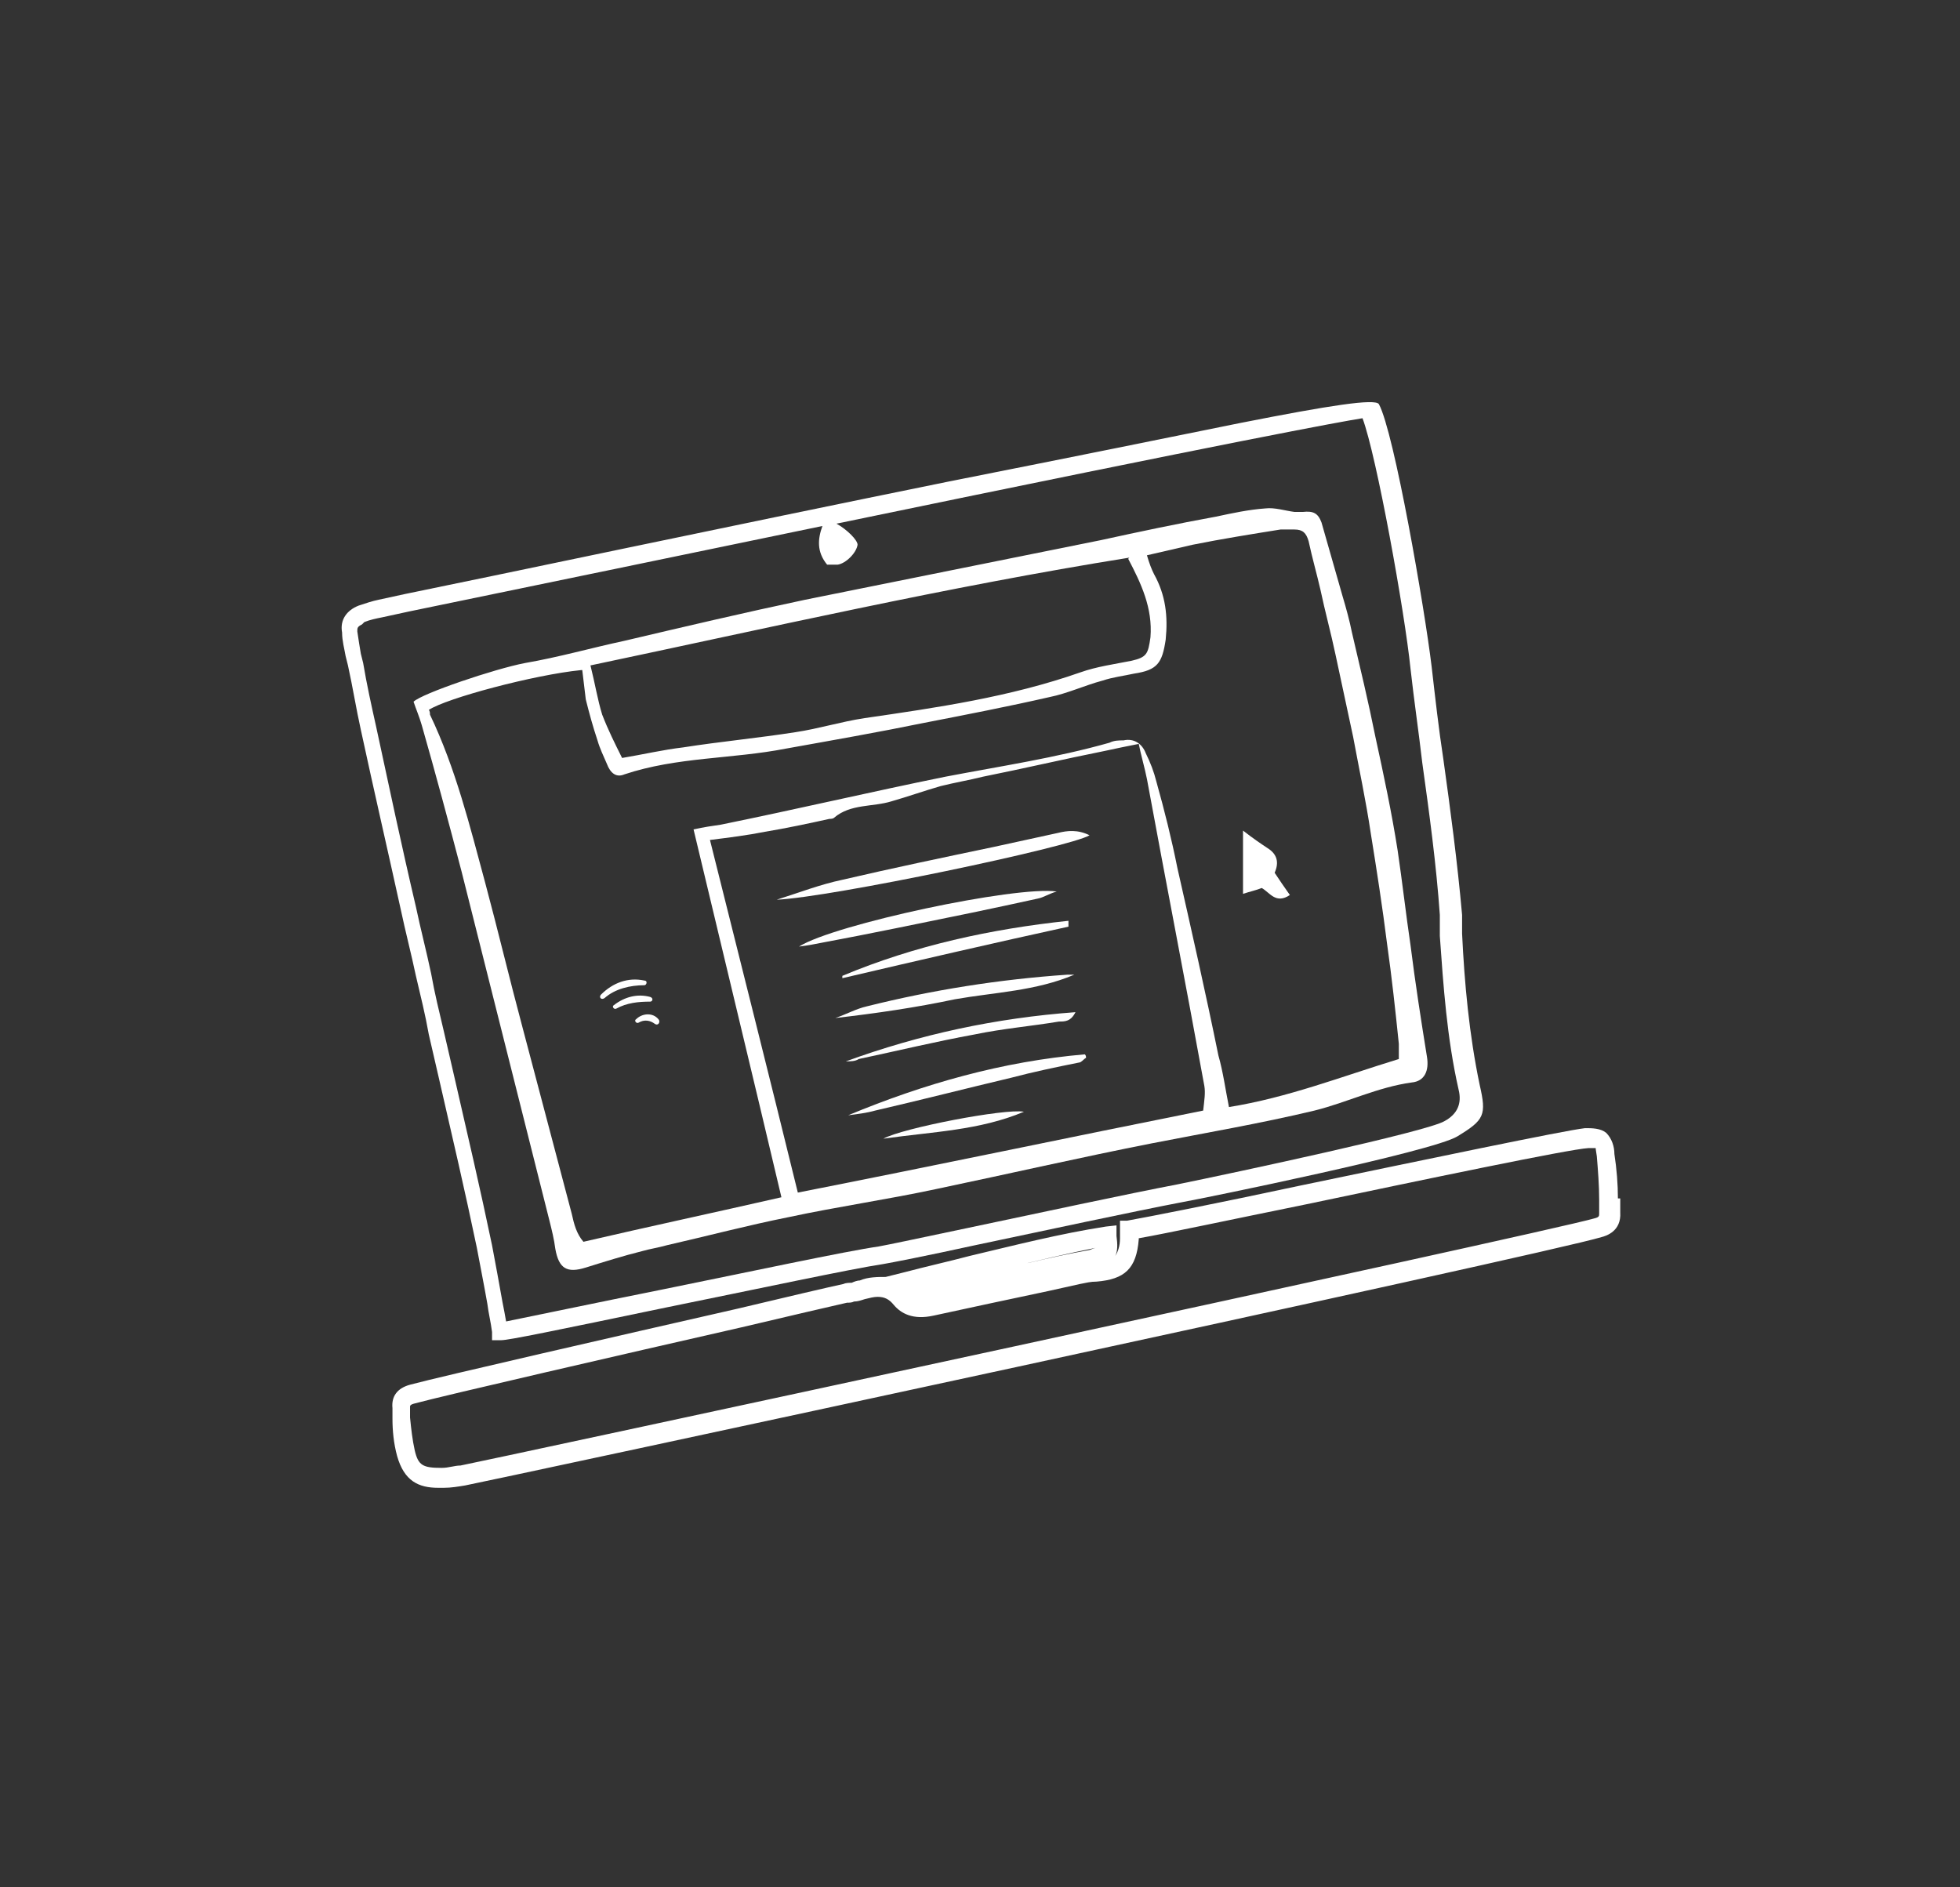
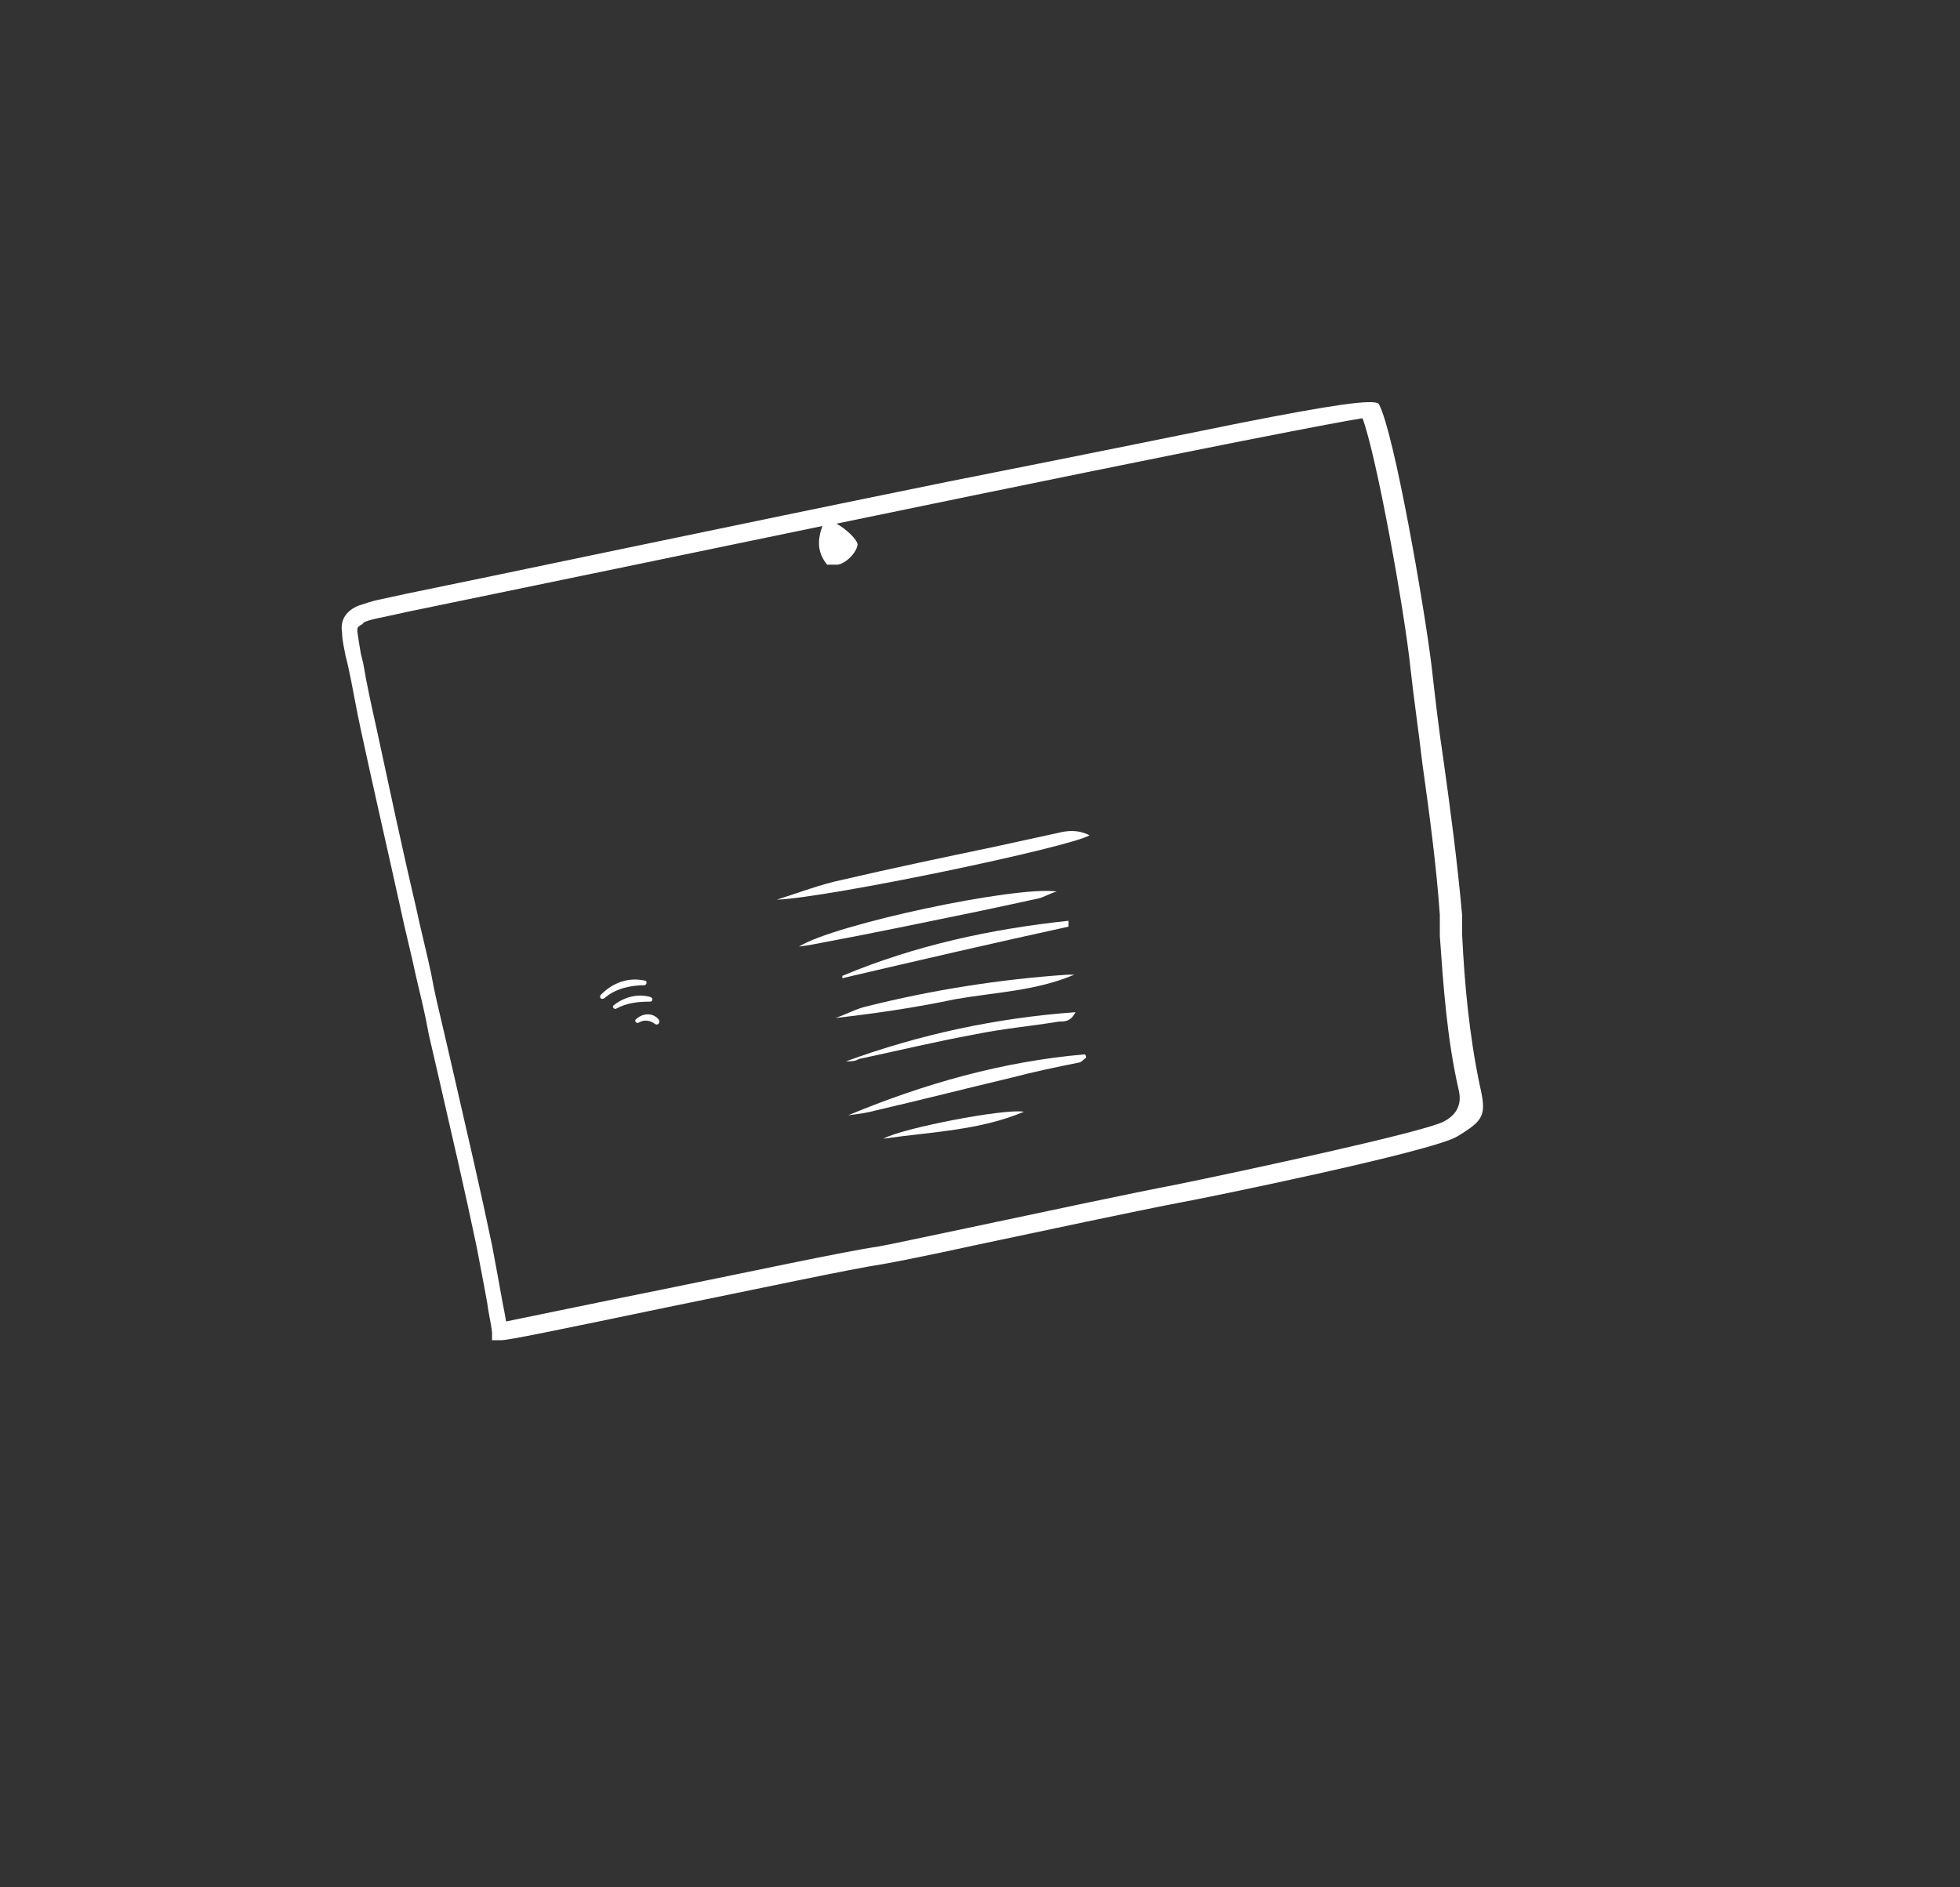
<svg xmlns="http://www.w3.org/2000/svg" version="1.1" id="Layer_1" x="0px" y="0px" viewBox="0 0 167.3 161.1" style="enable-background:new 0 0 167.3 161.1;" xml:space="preserve">
  <rect x="0" y="0" width="167.3" height="161.1" fill="#333333" stroke="none" />
  <style type="text/css">
	.st0{fill:#FFFFFF;}
</style>
  <path class="st0" d="M34.2,77.6c0.4,1.9,0.9,3.8,1.3,5.7c0.4,1.7,0.8,3.3,1.1,5l0.9,3.9c1.1,4.8,2.2,9.5,3.2,14.3  c0.3,1.6,0.6,3.1,0.9,4.8c0.1,0.8,0.3,1.6,0.4,2.4v0.7h0.8c0.6,0,4.5-0.8,14.1-2.8c7.4-1.5,15.8-3.3,18.5-3.7  c0.6-0.1,3.7-0.7,7.8-1.6c5.7-1.2,13.6-2.9,17.8-3.7c1.7-0.3,21.3-4.3,23.4-5.6c2.3-1.4,2.5-1.8,1.9-4.4c-0.9-4.3-1.3-8.7-1.5-12.9  c0-0.2,0-0.5,0-0.7v-0.9c-0.4-4.5-1-9-1.6-13.3c-0.4-2.6-0.7-5.3-1-7.9c-0.6-5-3.2-20-4.5-22.4c-0.3-0.5-4.2,0.1-11.8,1.6  c-5.9,1.2-14.3,2.9-24.9,5c-18.7,3.8-39.5,8.2-46.4,9.6l-2.3,0.5c-0.5,0.1-1.1,0.3-1.7,0.5c-1,0.4-1.6,1.2-1.4,2.3  c0,0.7,0.2,1.4,0.3,2l0.2,0.8c0.4,1.8,0.7,3.7,1.1,5.5l0,0C31.9,67.4,33.1,72.6,34.2,77.6L34.2,77.6z M31.1,53.1  c0.5-0.2,1-0.3,1.5-0.4l2.3-0.5c14-2.9,25.7-5.3,35.3-7.3c-0.4,1.1-0.5,2.2,0.4,3.3c0.3,0,0.6,0,0.9,0c0.7-0.1,1.6-1,1.7-1.7  c0-0.4-0.9-1.3-1.8-1.8c34.3-7.1,43-8.7,44.9-9c1.2,3.2,3.6,16.5,4.1,21.4c0.3,2.7,0.7,5.4,1,8c0.6,4.3,1.2,8.7,1.5,13  c0,0.3,0,0.5,0,0.8v0.3c0,0.2,0,0.5,0,0.7c0.3,4.2,0.6,8.7,1.6,13.1c0.3,1.2-0.1,2.1-1.2,2.7c-1.5,0.9-17.9,4.4-22.8,5.4  c-4.2,0.8-12.1,2.5-17.8,3.7c-3.8,0.8-7.1,1.5-7.7,1.6c-2.8,0.4-11.2,2.2-18.6,3.7c-5.5,1.1-11.2,2.3-13.2,2.7  c-0.1-0.6-0.2-1.1-0.3-1.6c-0.3-1.7-0.6-3.3-0.9-4.9c-1-4.8-2.1-9.5-3.2-14.3l-0.9-3.9c-0.4-1.7-0.8-3.3-1.1-5  c-0.4-1.9-0.9-3.8-1.3-5.7c-1.2-5.1-2.3-10.3-3.4-15.4l0,0c-0.4-1.8-0.8-3.6-1.1-5.4l-0.2-0.8c-0.1-0.6-0.2-1.2-0.3-1.9  c0-0.3,0-0.4,0.4-0.6L31.1,53.1z" />
-   <path class="st0" d="M138.1,102.3c0-1.2-0.1-2.5-0.3-3.8c0-0.6-0.2-1.3-0.7-1.8c-0.5-0.4-1.2-0.4-1.8-0.4  c-1.8,0.2-13.7,2.7-24.3,4.9c-7,1.5-13.1,2.7-14.8,3h-0.6c0,0.1,0,1,0,1c0,0.2,0,0.3,0,0.5c0,0.7-0.2,1.2-0.4,1.5  c0.2-0.4,0.2-1,0.1-1.7v-0.9l-0.9,0.1c-3.9,0.6-7.8,1.6-11.6,2.5c-1.9,0.5-3.7,0.9-5.6,1.4l-1.6,0.4h0.1c-0.8,0-1.6,0-2.3,0.3  c-0.2,0-0.5,0.1-0.7,0.2c-0.2,0-0.5,0-0.7,0.1c-1.4,0.3-4.8,1.1-9,2.1c-10.1,2.3-25.4,5.8-28,6.5c-1.1,0.3-1.6,1-1.5,2  c0,0.3,0,0.6,0,0.9c0,1,0.1,2.1,0.4,3.2c0.6,2.1,1.8,2.7,3.5,2.7s0.3,0,0.5,0c0.6,0,1.2-0.1,1.8-0.2c0.7-0.1,92.5-19.8,97-21.2  c0.4-0.1,1.7-0.5,1.6-2.1v-1.2L138.1,102.3z M93.6,106.5L93.6,106.5c0,0-0.1,0-0.6,0.2c-1.7,0.3-3.5,0.7-5.2,1.1  c-0.6,0.1-1.1,0.2-1.7,0.4C88.6,107.6,91.1,107,93.6,106.5L93.6,106.5z M136.1,104c-4.1,1.2-96.1,21-96.8,21.1c-0.5,0-1,0.2-1.6,0.2  c-1.6,0-2-0.2-2.3-1.5c-0.2-0.9-0.3-1.8-0.4-2.8c0-0.3,0-0.6,0-0.9c0-0.1,0-0.2,0.4-0.3c2.6-0.7,17.8-4.2,27.9-6.5  c4.2-1,7.7-1.8,9-2.1c0.2,0,0.4,0,0.6-0.1c0.3,0,0.6-0.1,0.9-0.2c0.4-0.1,0.8-0.2,1.1-0.2c0.6,0,1,0.2,1.4,0.7  c0.6,0.7,1.6,1.3,3.4,0.9c3.2-0.7,6.5-1.4,9.8-2.1l2.7-0.6c0.5-0.1,0.9-0.2,1.4-0.2c2.4-0.2,3.4-1.1,3.6-3.6c0,0,0,0,0-0.1  c2.3-0.4,7.9-1.6,14.3-2.9c10-2.1,22.4-4.7,24.1-4.8c0.5,0,0.6,0,0.6,0s0,0.1,0.1,0.7c0.1,1.2,0.2,2.5,0.2,3.7v1.2  C136.5,103.8,136.5,103.9,136.1,104L136.1,104z" />
-   <path class="st0" d="M39.4,74.4c1.3,5.2,2.6,10.3,3.9,15.5c1.2,4.8,2.4,9.5,3.6,14.3c0.2,0.8,0.4,1.6,0.5,2.4c0.3,1.7,1,2.1,2.6,1.6  s3.2-1,4.8-1.4c0.7-0.2,1.4-0.3,2.1-0.5c3.5-0.8,6.9-1.7,10.4-2.4c4.2-0.9,8.4-1.5,12.6-2.4c6.2-1.3,12.3-2.7,18.4-3.9  c4.6-0.9,9.3-1.7,13.9-2.8c2.8-0.7,5.4-2,8.3-2.4c1.1-0.1,1.5-1,1.3-2.2c-0.5-3.1-1-6.3-1.4-9.5c-0.4-2.7-0.7-5.4-1.1-8.1  c-0.5-3.2-1.2-6.5-1.9-9.7c-0.6-3-1.3-5.9-2-8.9c-0.2-1-0.5-2.1-0.8-3.1c-0.6-2.1-1.2-4.2-1.8-6.3c-0.3-0.8-0.7-1-1.6-0.9  c-0.2,0-0.5,0-0.7,0c-0.8-0.1-1.7-0.4-2.5-0.3c-1.4,0.1-2.8,0.4-4.2,0.7c-3.3,0.6-6.6,1.3-9.8,2c-8.4,1.7-16.9,3.4-25.3,5.1  c-5.2,1.1-10.3,2.3-15.4,3.5c-2.8,0.6-5.6,1.4-8.5,1.9c-2.6,0.5-8.8,2.6-9.5,3.3c0.2,0.6,0.5,1.3,0.7,2  C37.2,66.1,38.3,70.2,39.4,74.4z M102.7,94.8c-11.5,2.3-22.9,4.7-34.6,7c-2.5-10.2-5-20.1-7.5-30.1c1.6-0.2,3.2-0.4,4.7-0.7  c1.8-0.3,3.7-0.7,5.5-1.1c0.1,0,0.3,0,0.4-0.1c1.4-1.2,3.3-0.9,4.9-1.4c1.4-0.4,2.8-0.9,4.2-1.3c1.2-0.3,2.4-0.5,3.6-0.8  c3.5-0.7,6.9-1.5,10.4-2.2c0.9-0.2,1.9-0.4,2.9-0.6c0.2,1,0.5,2,0.7,3c1.6,8.7,3.3,17.4,4.9,26.2C102.9,93.3,102.8,93.9,102.7,94.8  L102.7,94.8z M96.3,47.7c1.1,2.1,2.1,4.2,1.9,6.7c-0.2,1.4-0.3,1.7-1.6,2c-1.5,0.3-3,0.5-4.4,1c-6,2.1-12.2,3-18.4,3.9  c-2,0.3-3.9,0.9-5.9,1.2c-3.2,0.5-6.4,0.8-9.6,1.3c-1.7,0.2-3.4,0.6-5.2,0.9c-0.6-1.2-1.2-2.4-1.7-3.7c-0.4-1.3-0.6-2.6-1-4.2  c15.2-3.2,30.4-6.7,46-9.2L96.3,47.7z M49.7,57.2c0.1,0.8,0.2,1.7,0.3,2.5c0.3,1.2,0.6,2.3,1,3.5c0.2,0.7,0.5,1.3,0.8,2  c0.3,0.8,0.8,1.2,1.5,0.9c4.5-1.5,9.2-1.3,13.8-2.2c3.9-0.7,7.9-1.4,11.8-2.2c3.6-0.7,7.2-1.4,10.7-2.2c1.5-0.3,3-1,4.5-1.4  c0.9-0.3,1.8-0.4,2.7-0.6c2-0.3,2.4-0.9,2.7-2.9c0.2-2,0-3.8-1-5.6c-0.2-0.4-0.4-0.9-0.6-1.6c1.3-0.3,2.6-0.6,3.9-0.9  c2.5-0.5,5-0.9,7.5-1.3c0.4,0,0.8,0,1.2,0c0.7,0,1,0.3,1.2,1c0.3,1.4,0.7,2.8,1,4.1c0.4,1.9,0.9,3.7,1.3,5.6c0.5,2.3,1,4.7,1.5,7  c0.5,2.7,1.1,5.5,1.5,8.2c0.5,3.1,1,6.3,1.4,9.5c0.4,2.8,0.7,5.6,1,8.5c0,0.4,0,0.8,0,1.3c-4.9,1.5-9.5,3.3-14.5,4.1  c-0.3-1.5-0.5-3-0.9-4.4c-1.1-5.4-2.3-10.7-3.5-16c-0.5-2.5-1.1-4.9-1.8-7.4c-0.2-0.8-0.5-1.6-0.9-2.4c-0.3-0.8-1-1.3-1.9-1.1  c-0.4,0-0.8,0-1.2,0.2c-4.6,1.3-9.3,2-14,2.9c-6.4,1.3-12.8,2.8-19.2,4.1c-0.7,0.1-1.4,0.2-2.3,0.4c2.5,10.5,5,20.8,7.5,31.4  c-5.7,1.3-11.3,2.5-16.9,3.8c-0.6-0.7-0.8-1.5-1-2.4C47.4,98.3,46,93,44.6,87.7c-1.1-4.1-2.1-8.3-3.2-12.4  c-1.3-4.8-2.5-9.7-4.7-14.3c0-0.1,0-0.3-0.1-0.4c1.5-1,9-3,13-3.4L49.7,57.2z" />
-   <path class="st0" d="M110.1,76.4c-0.5-0.7-0.9-1.3-1.3-1.9c0.4-0.9,0.2-1.6-0.6-2.1c-0.6-0.4-1.2-0.8-2.1-1.5v5.4  c0.6-0.2,1.1-0.3,1.6-0.5C108.4,76.2,108.9,77.2,110.1,76.4L110.1,76.4z" />
  <path class="st0" d="M90.3,71.1c-1.8,0.4-3.7,0.8-5.5,1.2c-4.3,0.9-8.6,1.8-12.9,2.8c-1.9,0.4-3.7,1.1-5.6,1.7  c4.6-0.2,25.1-4.5,26.7-5.5C92,70.8,91.1,70.9,90.3,71.1z" />
  <path class="st0" d="M88.6,76.7c0.5-0.1,0.9-0.4,1.6-0.6c-3.5-0.5-19,2.8-22,4.7c0.8-0.1,1.3-0.2,1.8-0.3c4.3-0.8,8.6-1.7,13-2.6  C84.9,77.5,86.8,77.1,88.6,76.7z" />
  <path class="st0" d="M72.4,95.2c0.8-0.1,1.6-0.2,2.3-0.4c3.9-0.9,7.8-1.9,11.6-2.8c1.9-0.5,3.8-0.9,5.8-1.3c0.2,0,0.4-0.3,0.6-0.4  c0-0.1,0-0.2-0.1-0.3C85.6,90.6,78.9,92.5,72.4,95.2L72.4,95.2z" />
  <path class="st0" d="M91.7,83.2c-0.2,0-0.4,0-0.6,0c-5.8,0.4-11.5,1.3-17.1,2.7c-0.9,0.2-1.8,0.7-2.7,1c3.5-0.4,6.9-0.9,10.2-1.6  C84.9,84.7,88.4,84.6,91.7,83.2z" />
  <path class="st0" d="M71.9,83.5c6.4-1.5,12.9-3,19.3-4.4c0-0.2,0-0.4,0-0.5c-6.6,0.7-13.1,2.1-19.3,4.7  C71.9,83.3,71.9,83.5,71.9,83.5L71.9,83.5z" />
  <path class="st0" d="M83.2,88.3c2.4-0.5,4.8-0.7,7.2-1.1c0.5,0,1,0,1.4-0.8c-6.8,0.5-13.3,1.9-19.6,4.2c0.4,0,0.8,0,1.1-0.2  C76.6,89.7,79.9,88.9,83.2,88.3L83.2,88.3z" />
  <path class="st0" d="M75.4,97.2c4.2-0.6,8.2-0.7,12-2.3C85.8,94.6,77,96.3,75.4,97.2z" />
  <path class="st0" d="M51.6,85.2c0.9-0.8,2.2-1.1,3.4-1.1c0.2,0,0.3-0.4,0-0.4c-1.4-0.3-2.7,0.2-3.7,1.2  C51.1,85.1,51.3,85.4,51.6,85.2z" />
  <path class="st0" d="M52.4,85.8c-0.2,0.1,0,0.4,0.2,0.3c0.9-0.5,1.9-0.6,2.9-0.6c0.2,0,0.3-0.3,0-0.4C54.4,84.8,53.3,85.1,52.4,85.8  L52.4,85.8z" />
  <path class="st0" d="M54.3,87c-0.2,0.1,0,0.4,0.2,0.3c0.5-0.3,1-0.2,1.4,0.1c0.3,0.2,0.5-0.2,0.3-0.4C55.7,86.4,54.8,86.5,54.3,87  L54.3,87z" />
</svg>